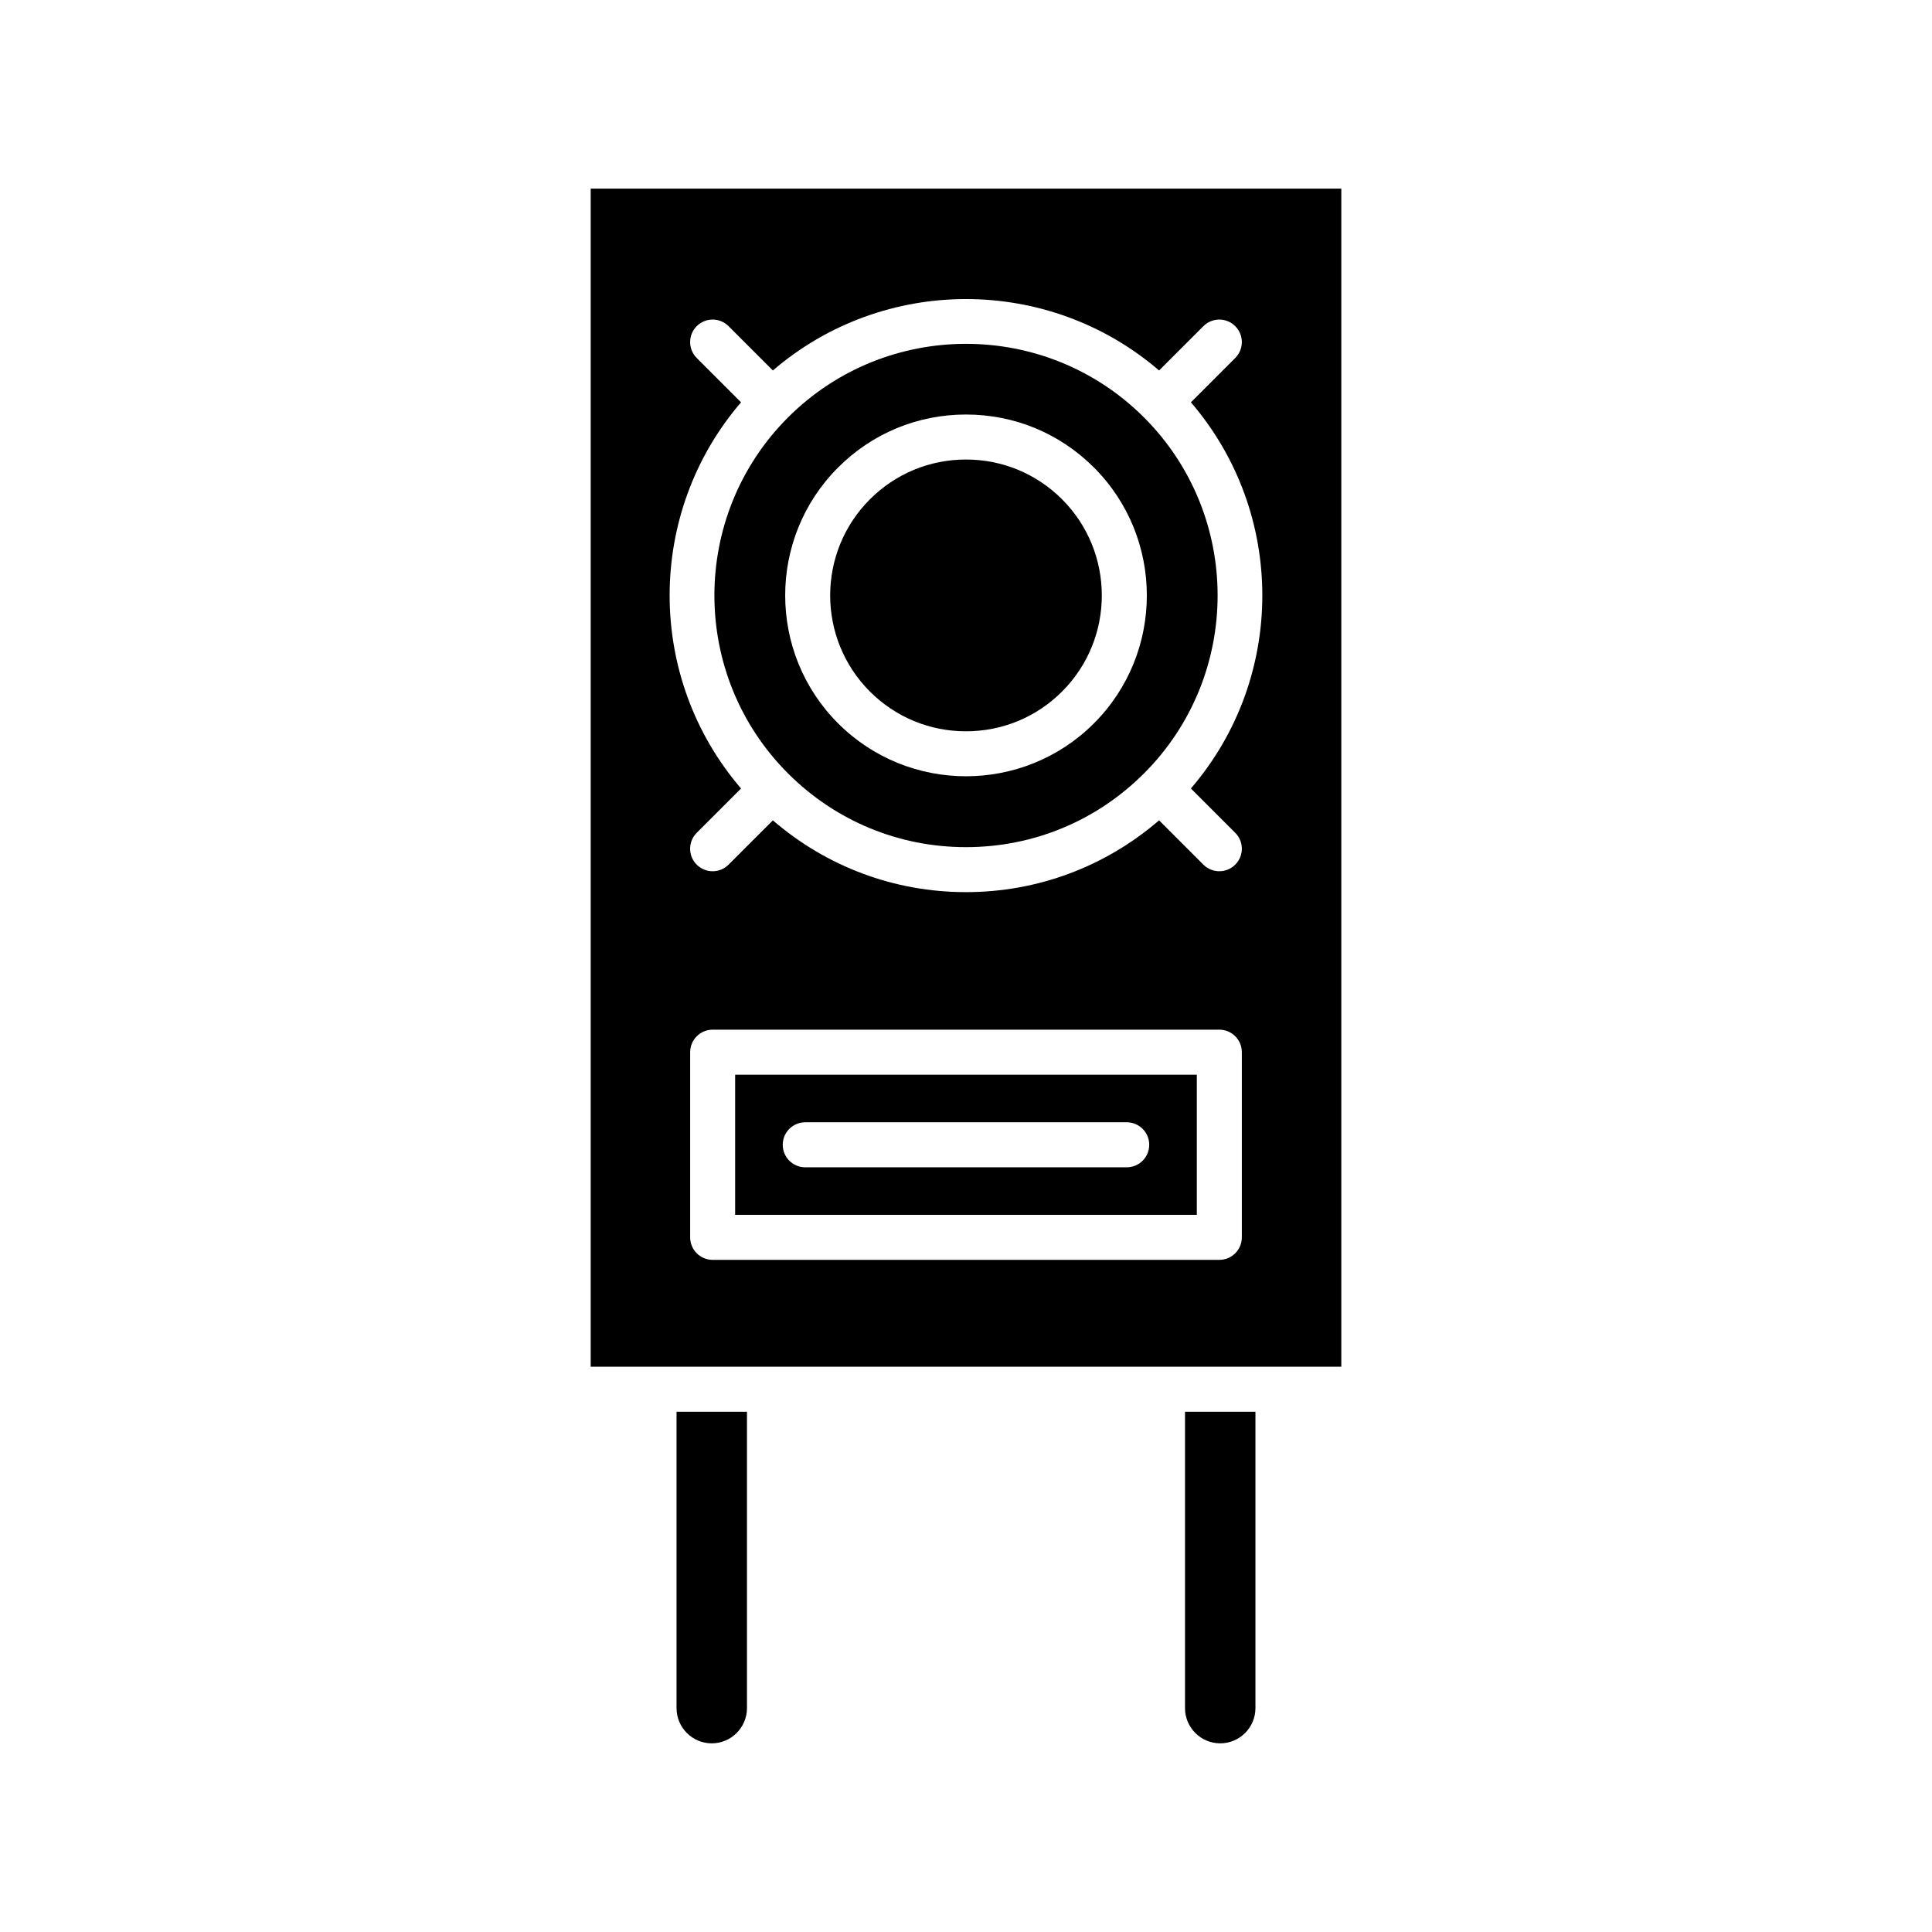
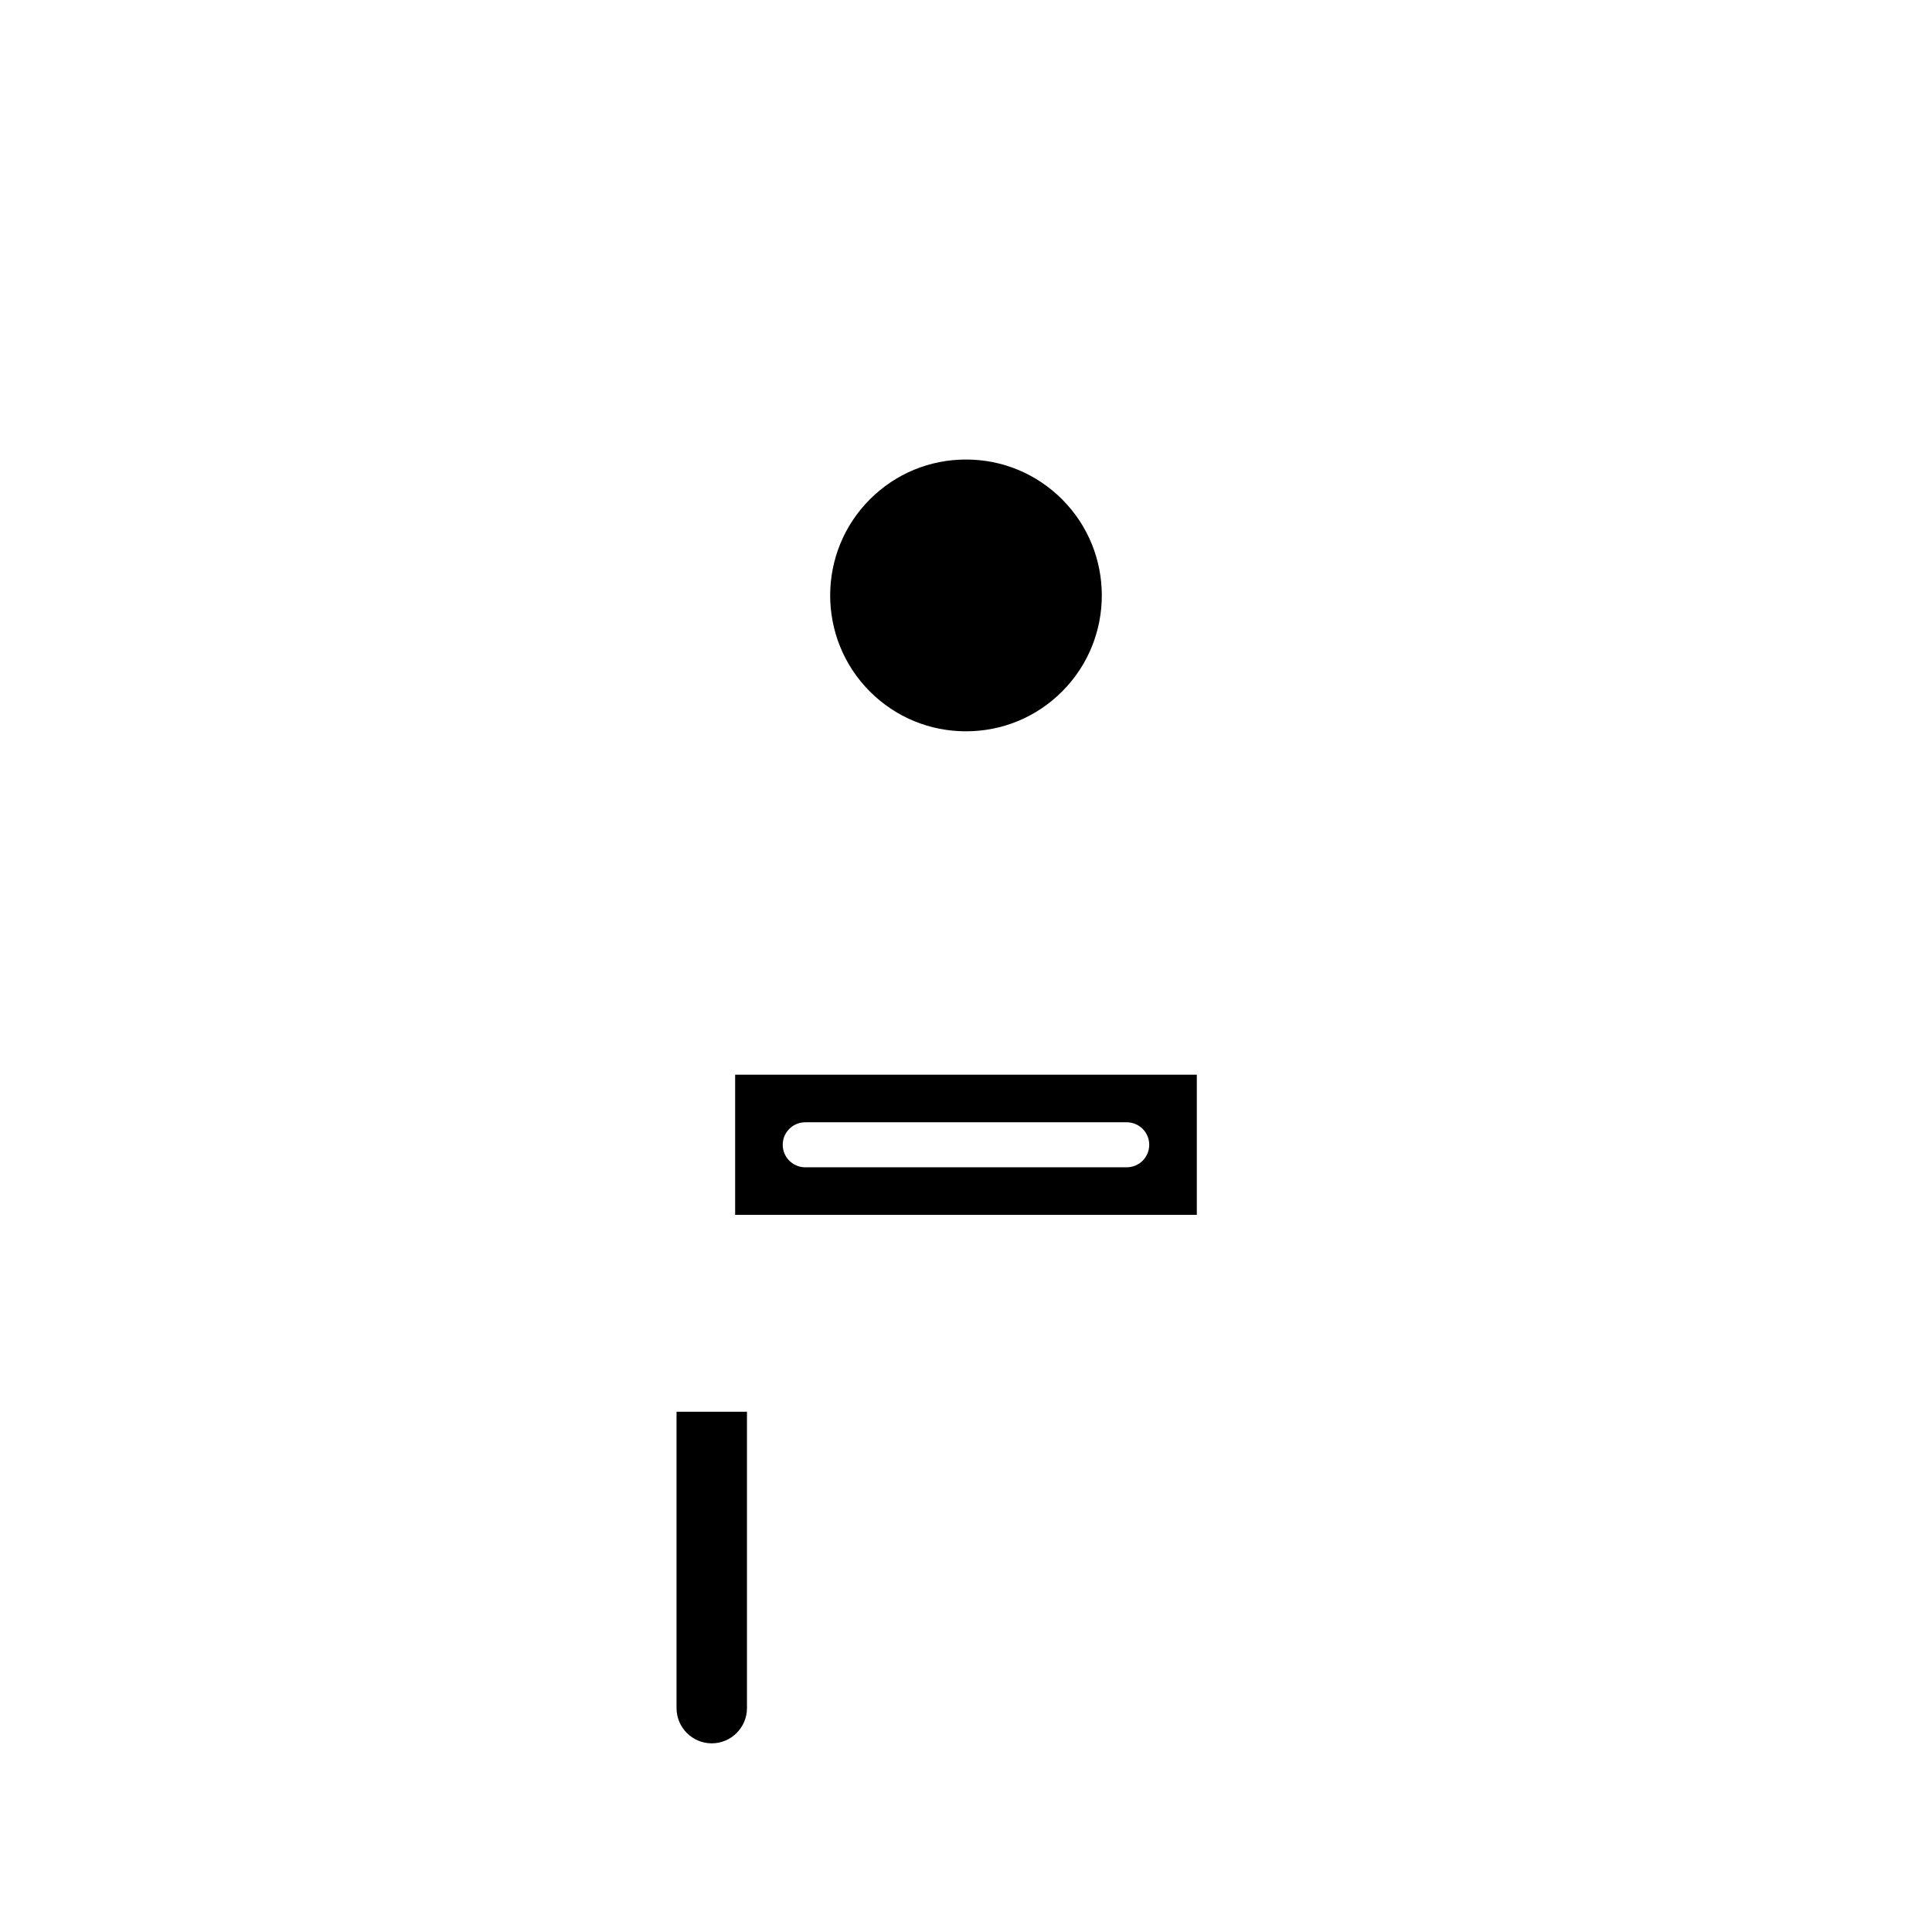
<svg xmlns="http://www.w3.org/2000/svg" fill="#000000" width="800px" height="800px" version="1.1" viewBox="144 144 512 512">
  <g>
    <path d="m323.29 596.67c0 5.144 4.188 9.332 9.332 9.332 5.144 0 9.332-4.188 9.332-9.332v-78.547h-18.664z" />
-     <path d="m458.04 596.67c0 5.144 4.188 9.332 9.332 9.332s9.332-4.188 9.332-9.332v-78.547h-18.664z" />
-     <path d="m352.83 348.96c12.598 12.598 29.352 19.543 47.172 19.543 17.816 0 34.57-6.941 47.172-19.543 26.008-26.008 26.008-68.324 0-94.332-13.012-13.008-30.09-19.508-47.172-19.508-17.086 0-34.164 6.5-47.172 19.508-26.008 26.008-26.008 68.324 0 94.332zm13.27-81.066c9.051-9.059 21.094-14.043 33.902-14.043s24.848 4.984 33.902 14.043c18.691 18.691 18.691 49.105 0 67.801-9.348 9.352-21.625 14.023-33.902 14.023s-24.551-4.672-33.902-14.02c-18.691-18.699-18.691-49.113 0-67.805z" />
    <path d="m374.53 327.26c6.805 6.801 15.844 10.543 25.469 10.543 9.621 0 18.664-3.746 25.465-10.543 14.039-14.043 14.039-36.895 0-50.934-6.805-6.801-15.844-10.547-25.465-10.547s-18.664 3.746-25.465 10.547c-14.039 14.039-14.039 36.891-0.004 50.934z" />
    <path d="m338.82 465.95h122.35v-37.141h-122.35zm18.578-24.535h85.195c3.297 0 5.965 2.668 5.965 5.965s-2.668 5.965-5.965 5.965h-85.195c-3.297 0-5.965-2.668-5.965-5.965s2.668-5.965 5.965-5.965z" />
-     <path d="m300.54 506.19h198.92v-312.2h-198.92zm172.56-34.281c0 3.297-2.668 5.965-5.965 5.965h-134.27c-3.297 0-5.965-2.668-5.965-5.965v-49.07c0-3.297 2.668-5.965 5.965-5.965h134.27c3.297 0 5.965 2.668 5.965 5.965zm-144.46-233.04c-2.328-2.328-2.328-6.106 0-8.434 2.332-2.328 6.106-2.328 8.434 0l11.746 11.746c29.359-25.234 72.988-25.234 102.35 0l11.746-11.746c2.332-2.328 6.106-2.328 8.434 0 2.332 2.332 2.332 6.106 0 8.434l-11.746 11.746c25.234 29.355 25.234 72.992-0.004 102.34l11.75 11.75c2.332 2.328 2.332 6.106 0 8.434-1.164 1.164-2.691 1.746-4.219 1.746-1.527 0-3.051-0.582-4.219-1.746l-11.742-11.742c-14.246 12.273-32.176 19.027-51.172 19.027-19 0-36.93-6.754-51.18-19.023l-11.742 11.742c-1.164 1.164-2.691 1.746-4.219 1.746s-3.055-0.582-4.219-1.746c-2.328-2.328-2.328-6.106 0-8.434l11.75-11.75c-25.234-29.355-25.234-72.988-0.004-102.34z" />
  </g>
</svg>